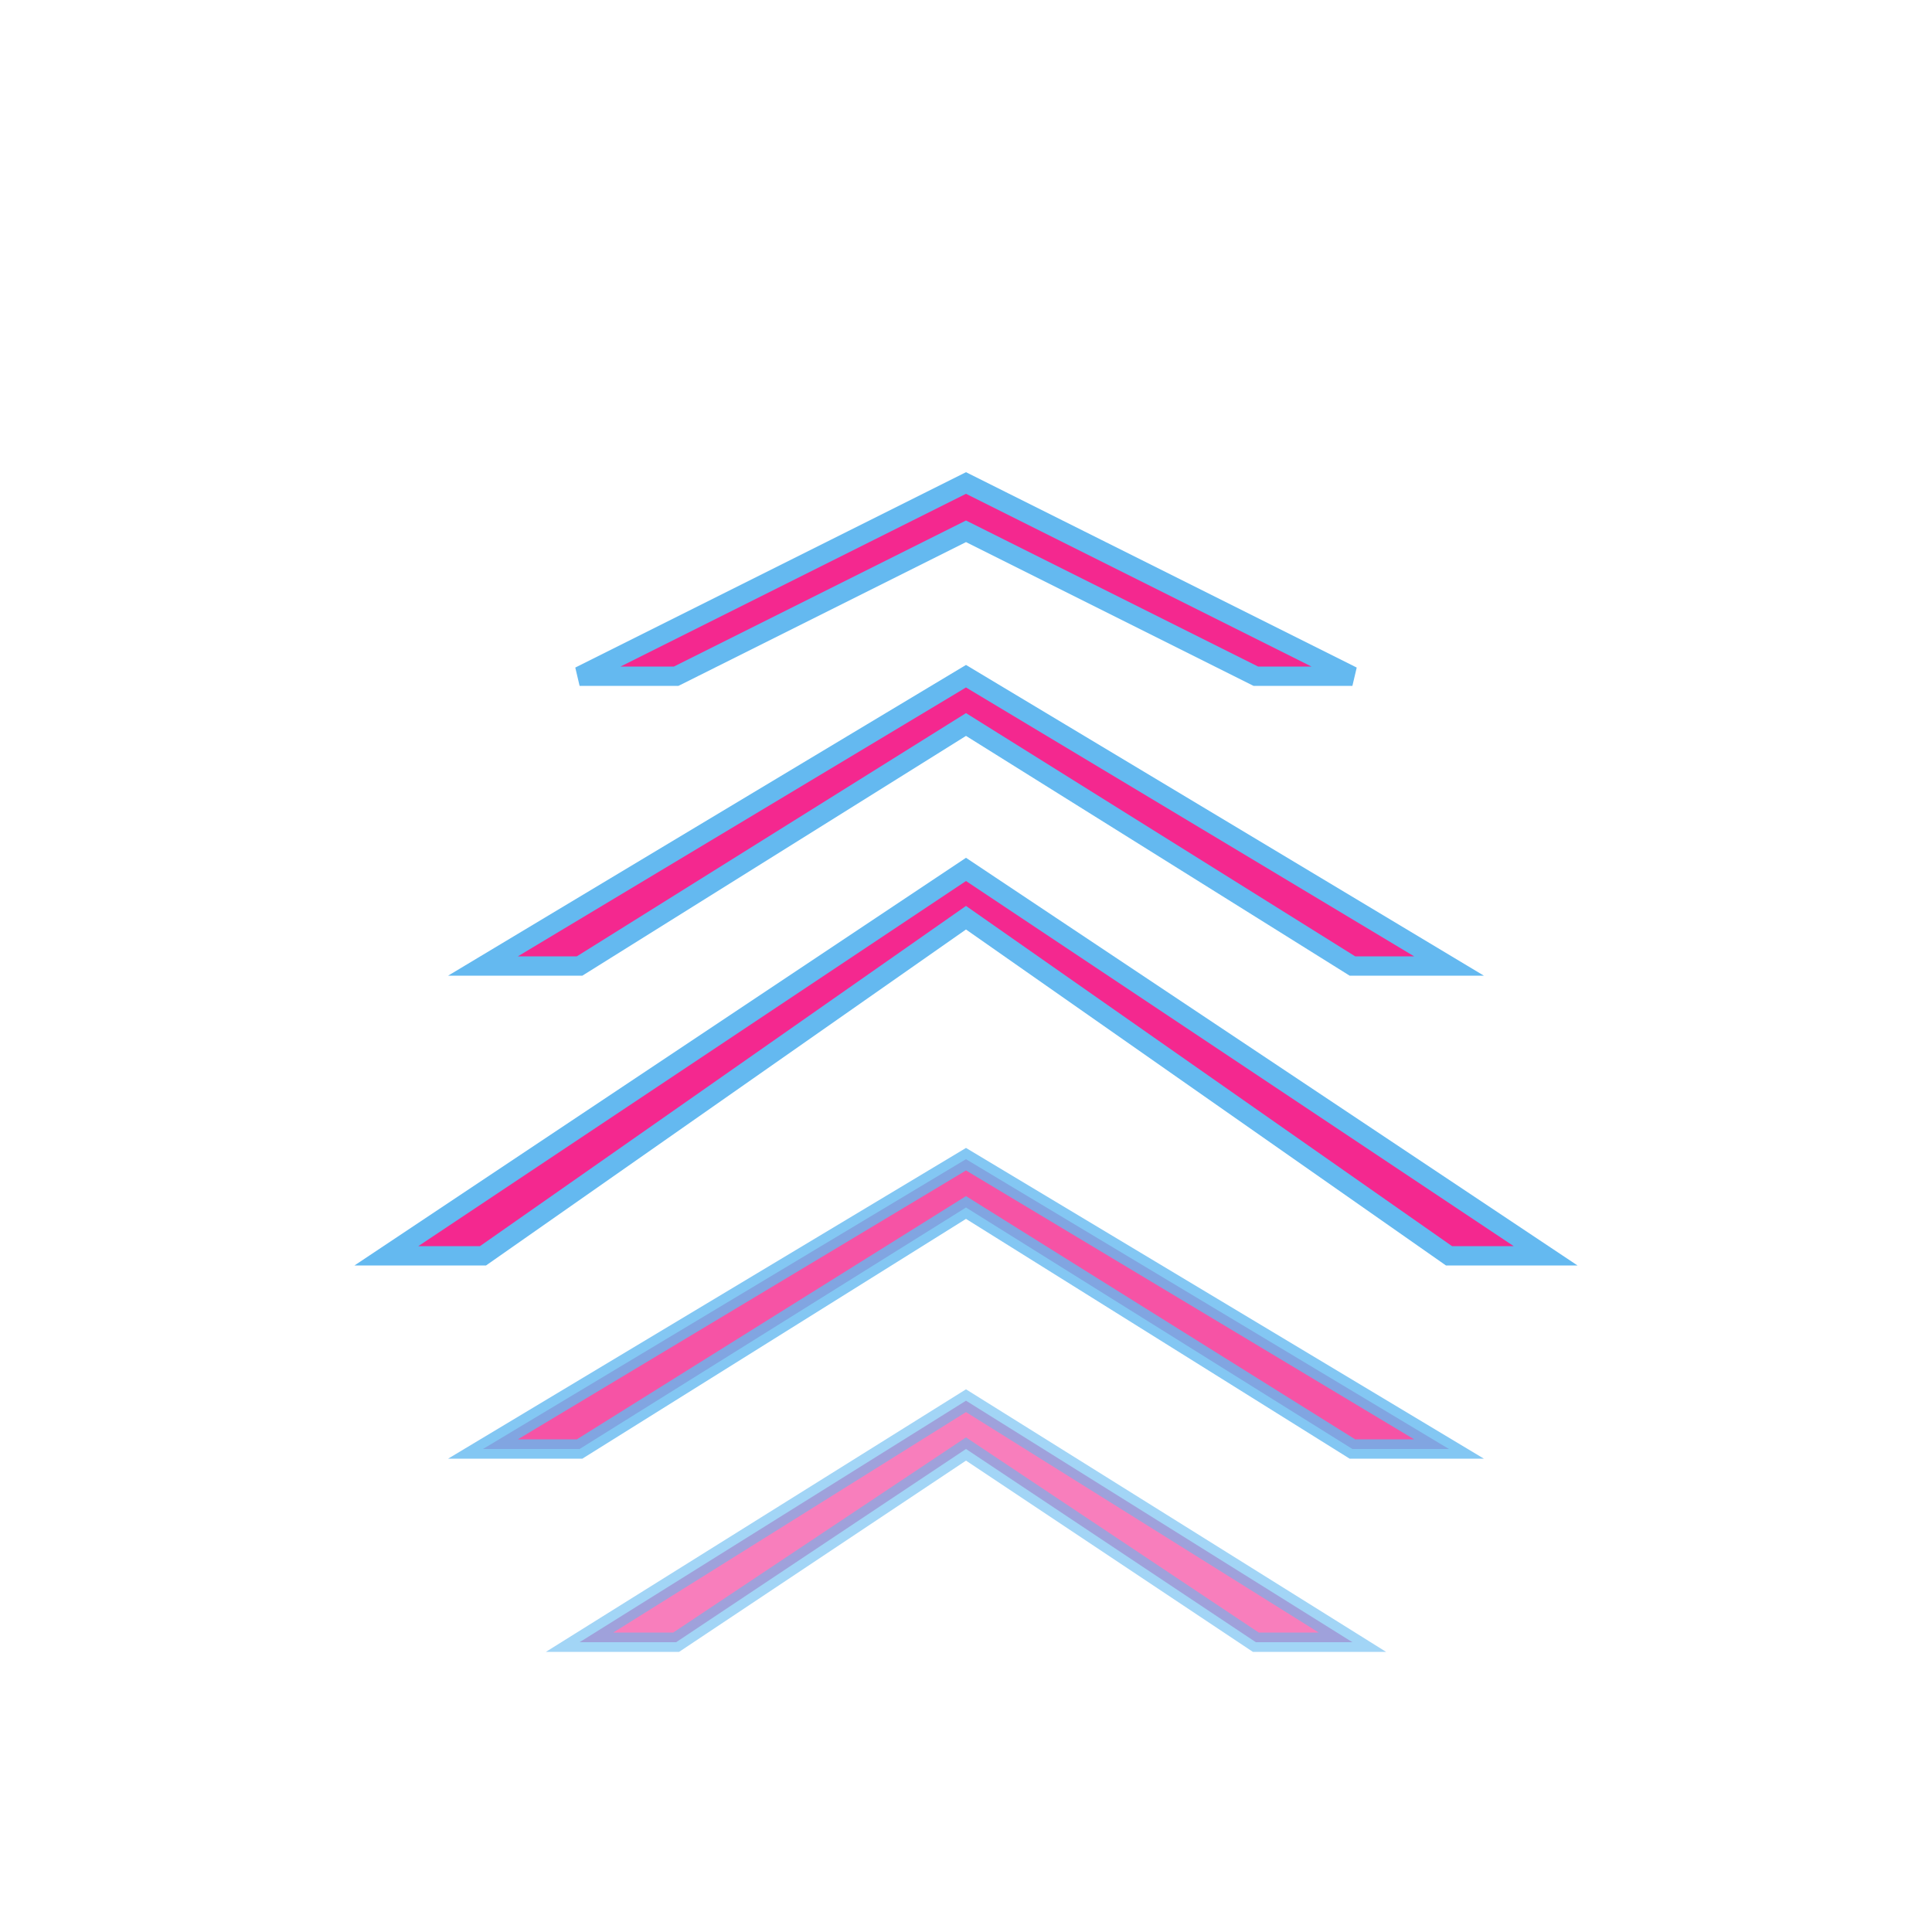
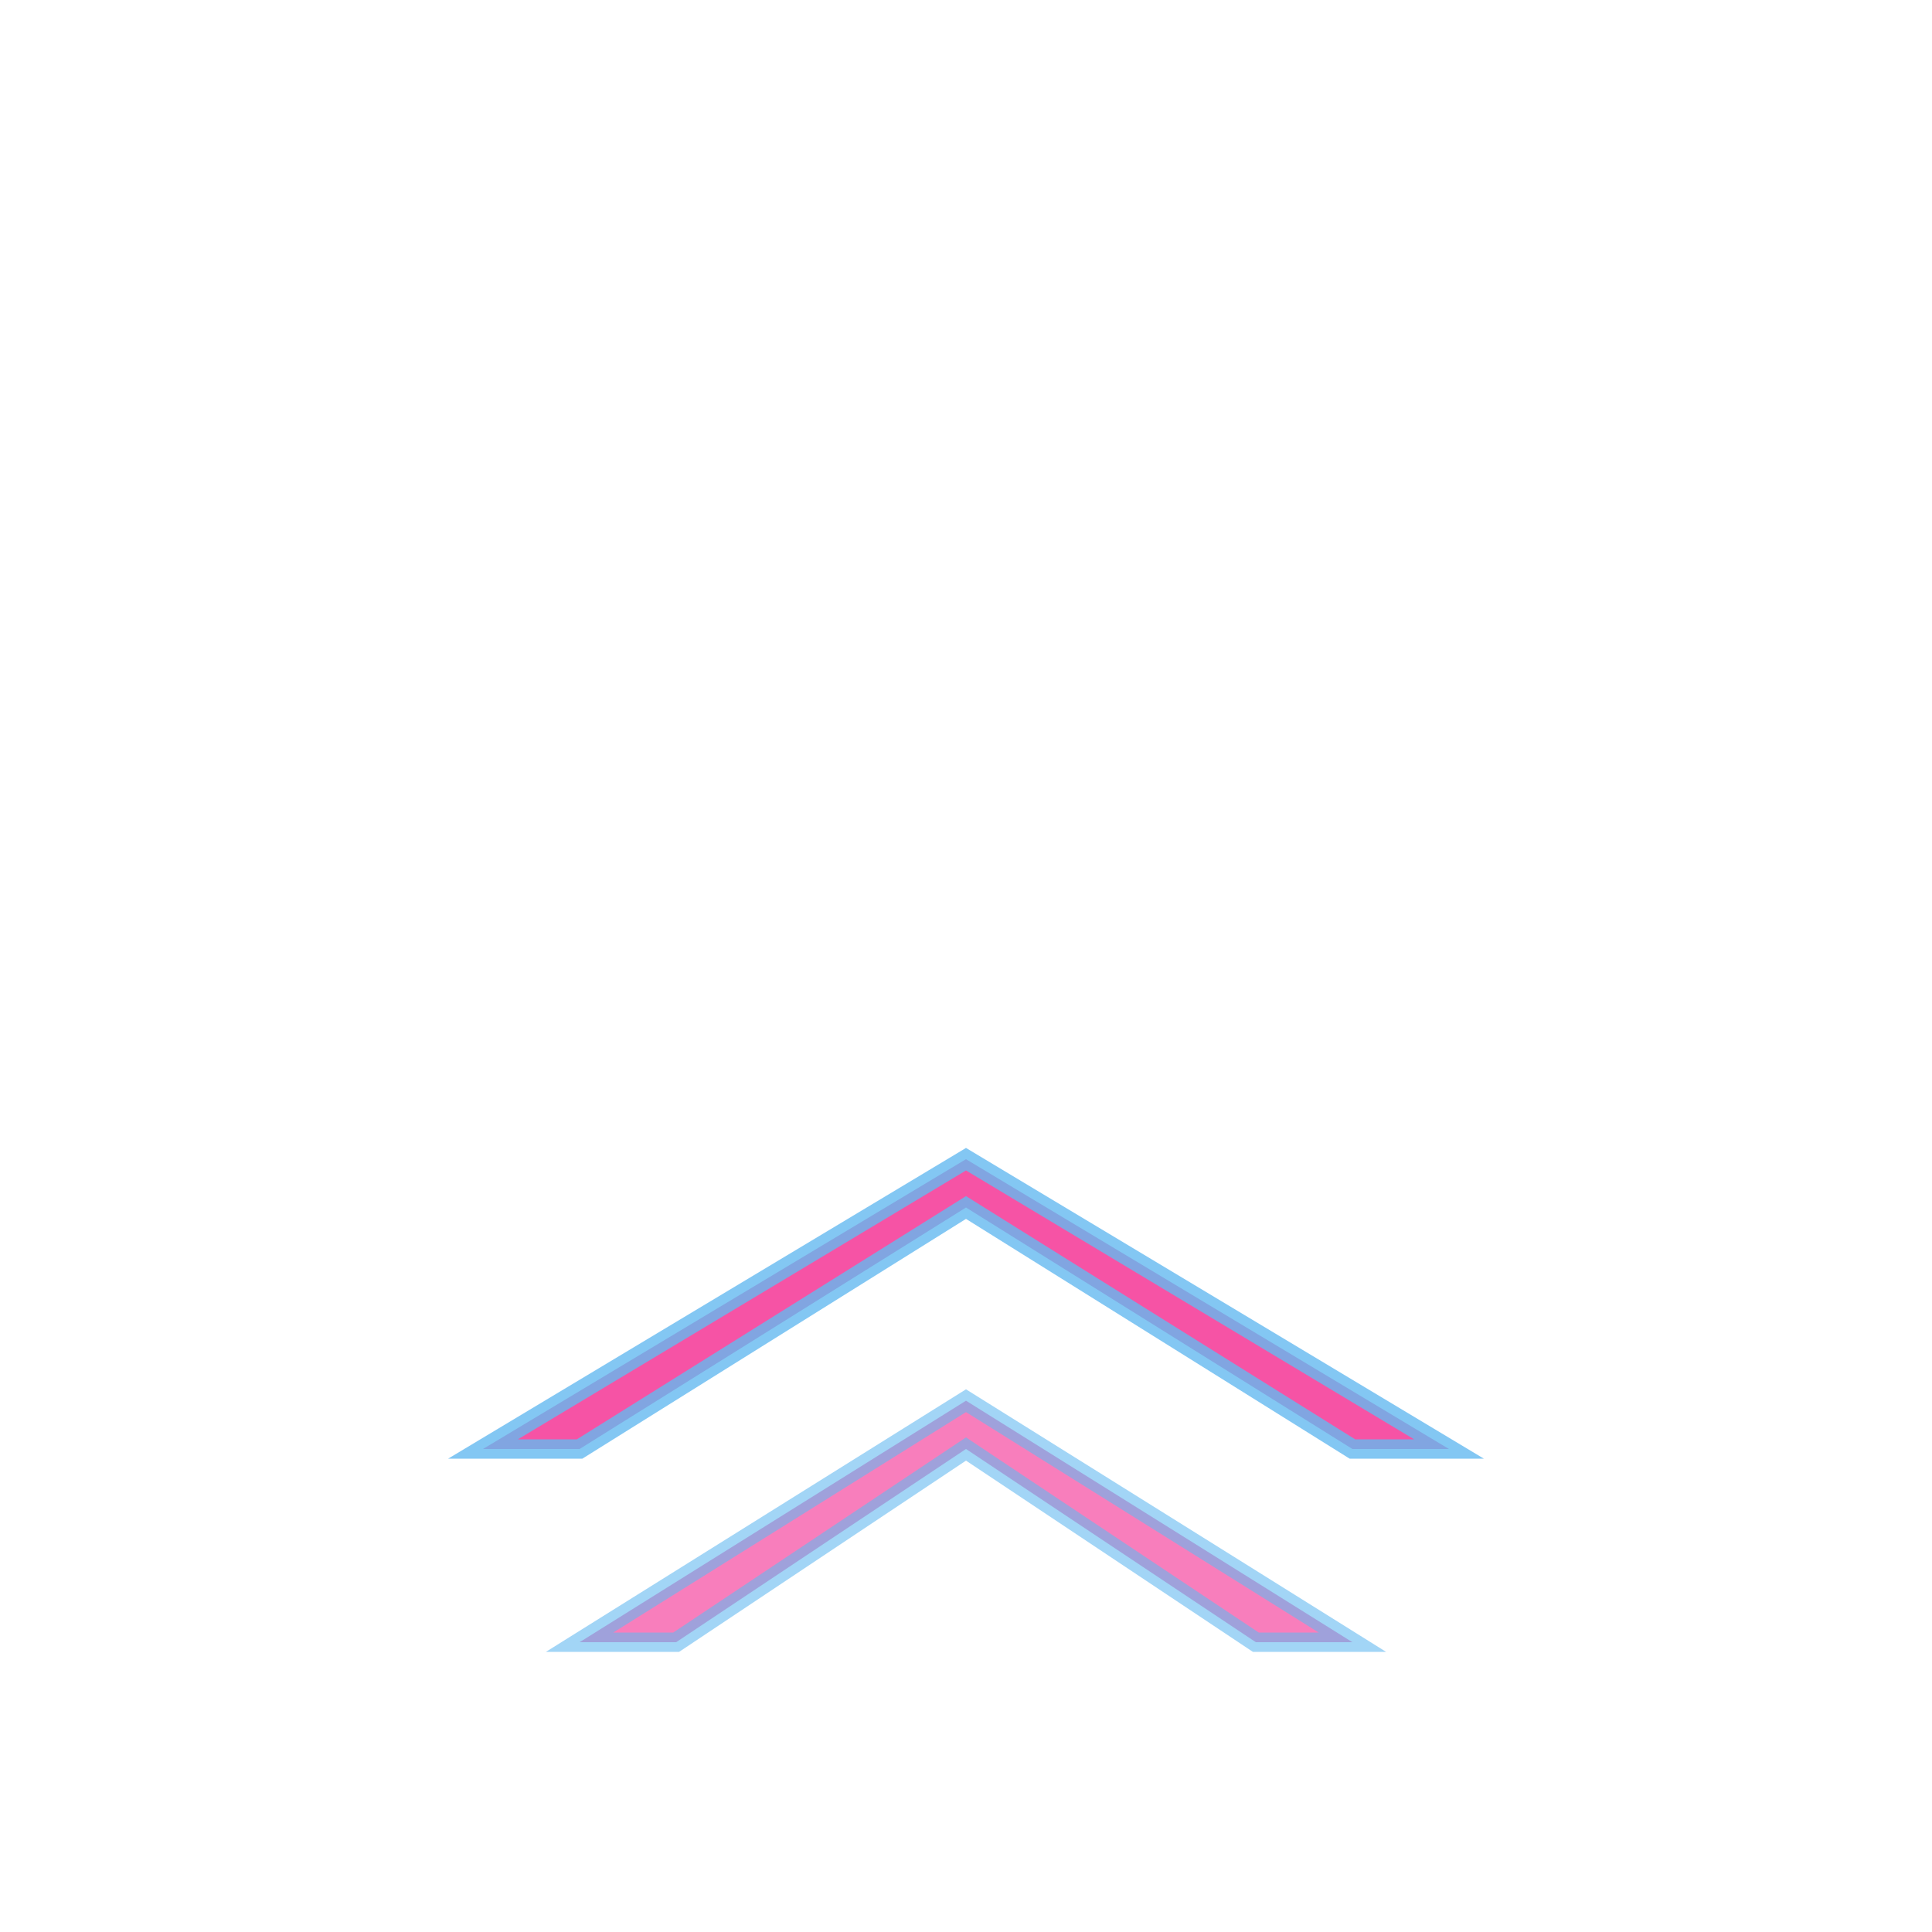
<svg xmlns="http://www.w3.org/2000/svg" viewBox="0 0 200 200">
  <defs>
    <linearGradient id="chevronGrad" x1="0%" y1="0%" x2="100%" y2="100%">
      <stop offset="0%" style="stop-color:rgb(100,185,240);stop-opacity:1" />
      <stop offset="100%" style="stop-color:rgb(244,40,143);stop-opacity:1" />
    </linearGradient>
  </defs>
-   <path d="M 60 70 L 100 50 L 140 70 L 130 70 L 100 55 L 70 70 Z" fill="rgb(244,40,143)" stroke="rgb(100,185,240)" stroke-width="2" />
-   <path d="M 50 100 L 100 70 L 150 100 L 140 100 L 100 75 L 60 100 Z" fill="rgb(244,40,143)" stroke="rgb(100,185,240)" stroke-width="2" />
-   <path d="M 40 130 L 100 90 L 160 130 L 150 130 L 100 95 L 50 130 Z" fill="rgb(244,40,143)" stroke="rgb(100,185,240)" stroke-width="2" />
  <path d="M 50 150 L 100 120 L 150 150 L 140 150 L 100 125 L 60 150 Z" fill="rgb(244,40,143)" stroke="rgb(100,185,240)" stroke-width="2" opacity="0.8" />
  <path d="M 60 170 L 100 145 L 140 170 L 130 170 L 100 150 L 70 170 Z" fill="rgb(244,40,143)" stroke="rgb(100,185,240)" stroke-width="2" opacity="0.6" />
</svg>